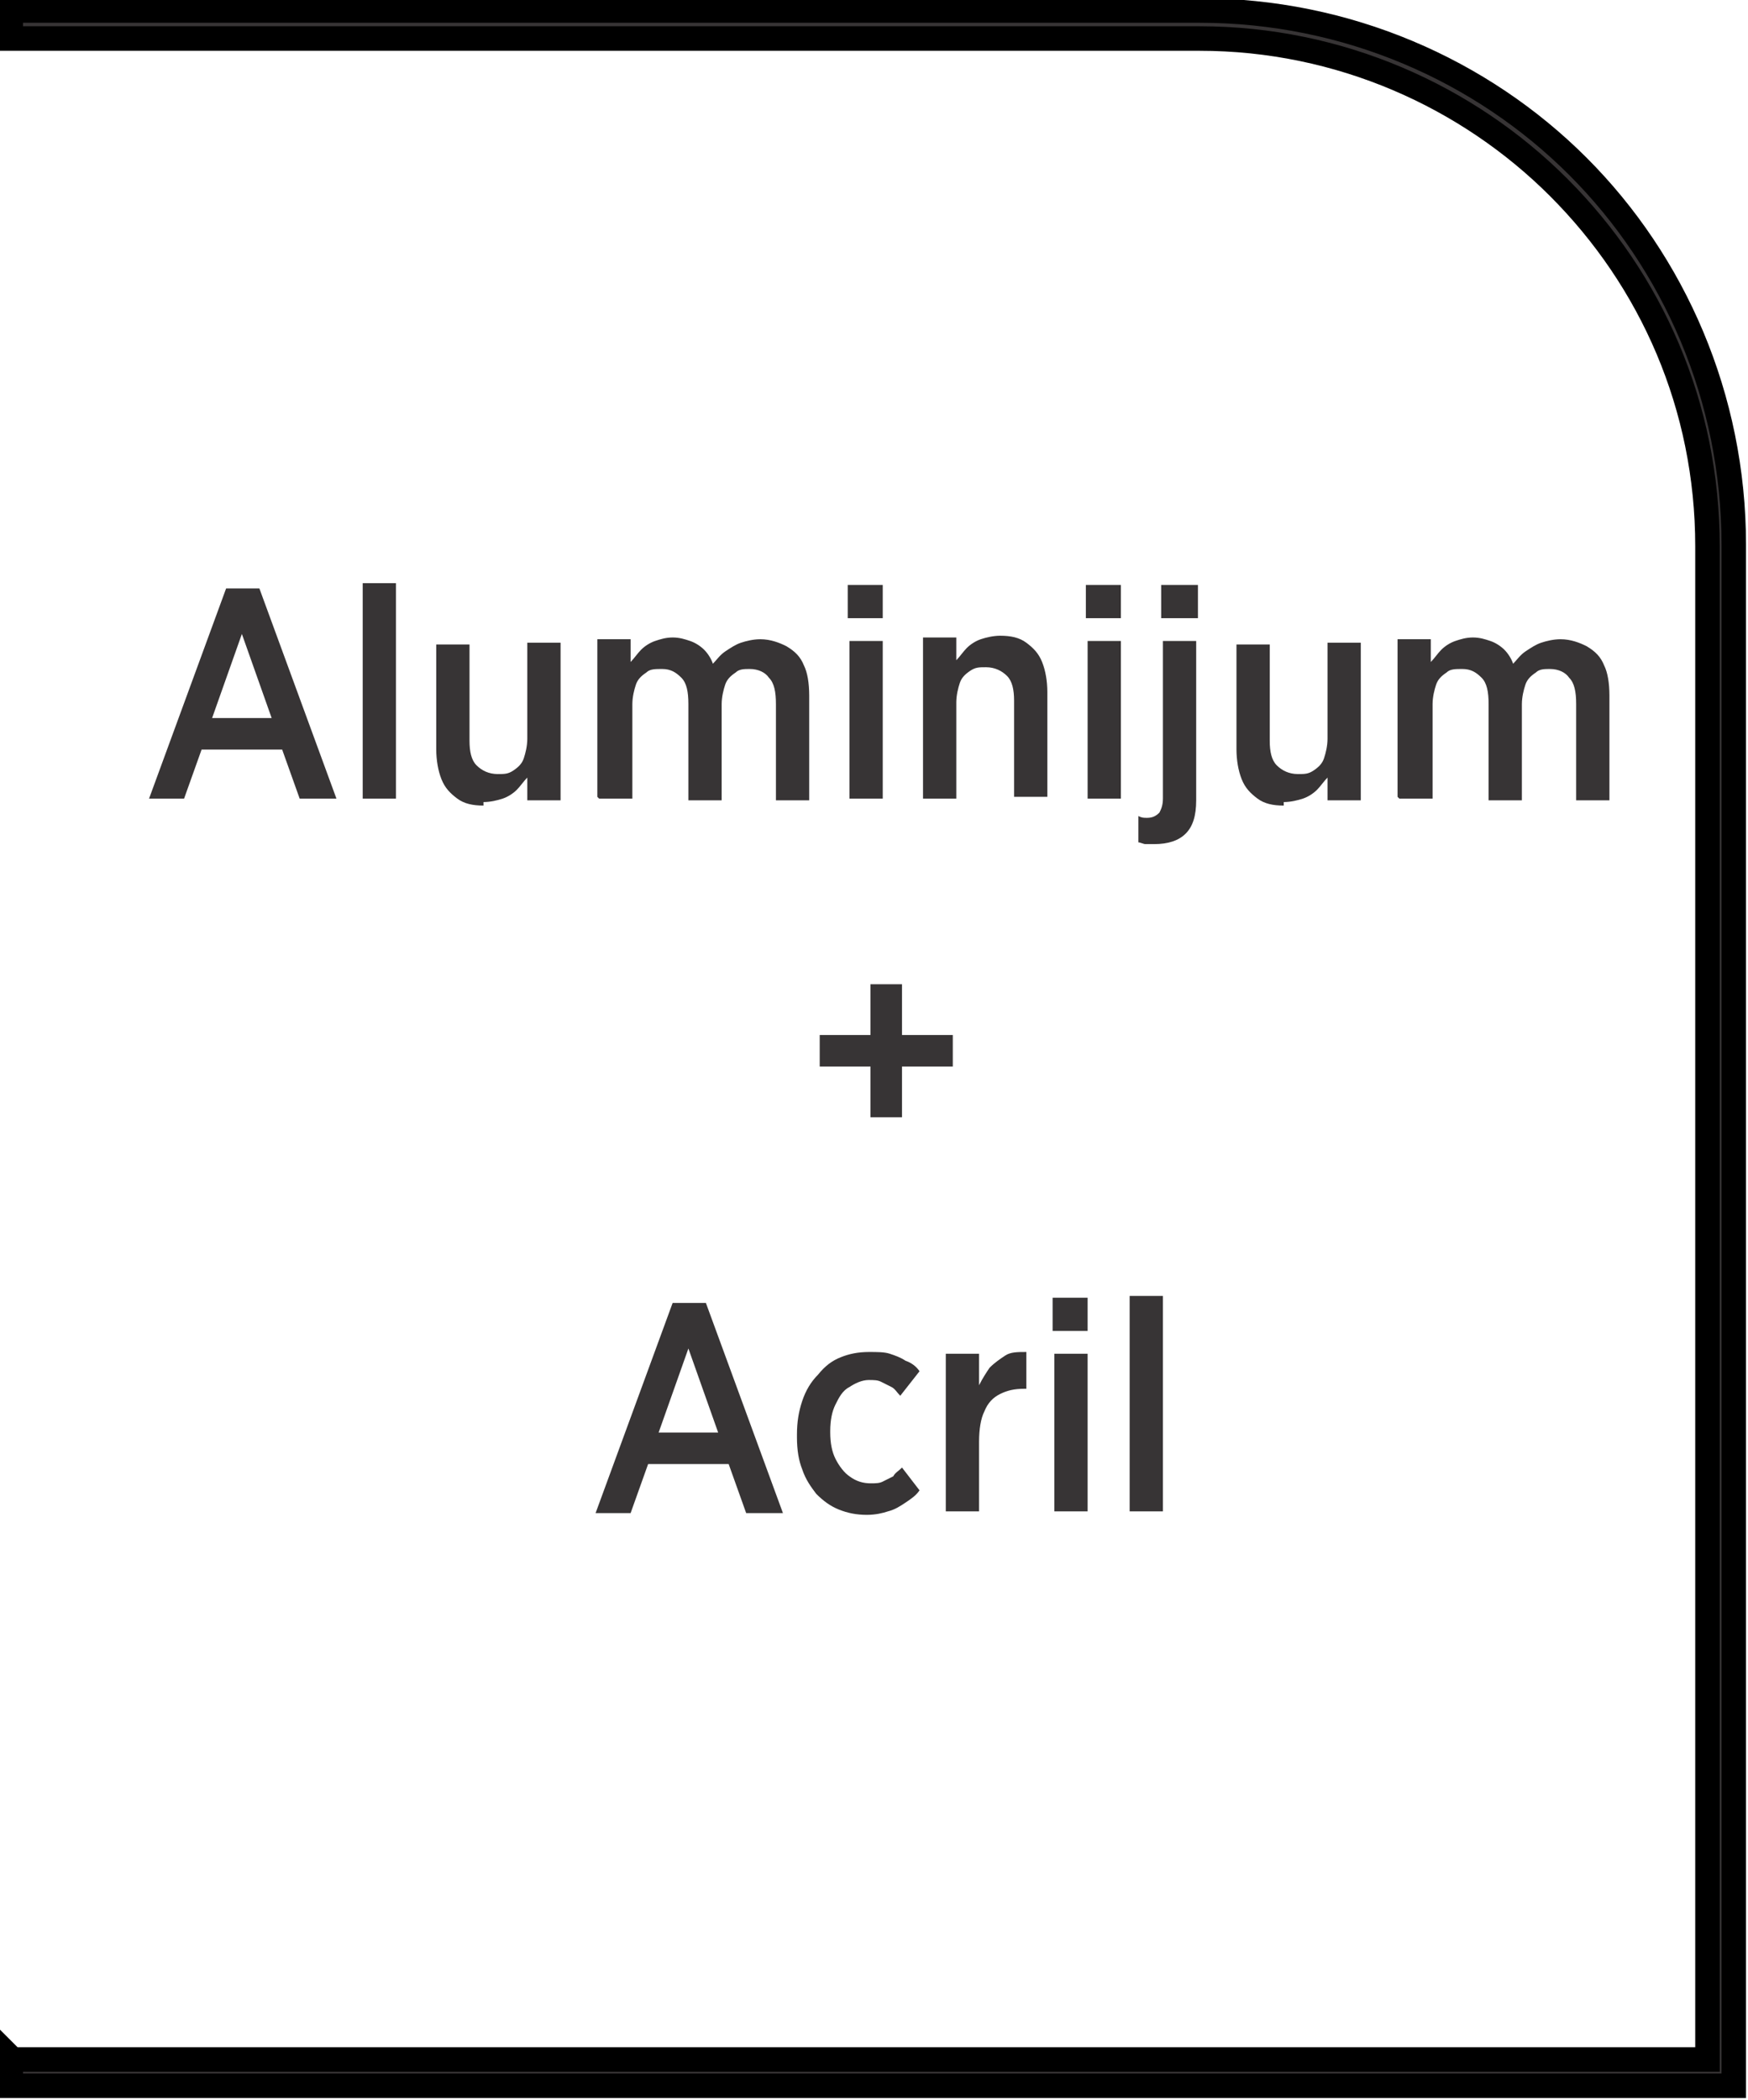
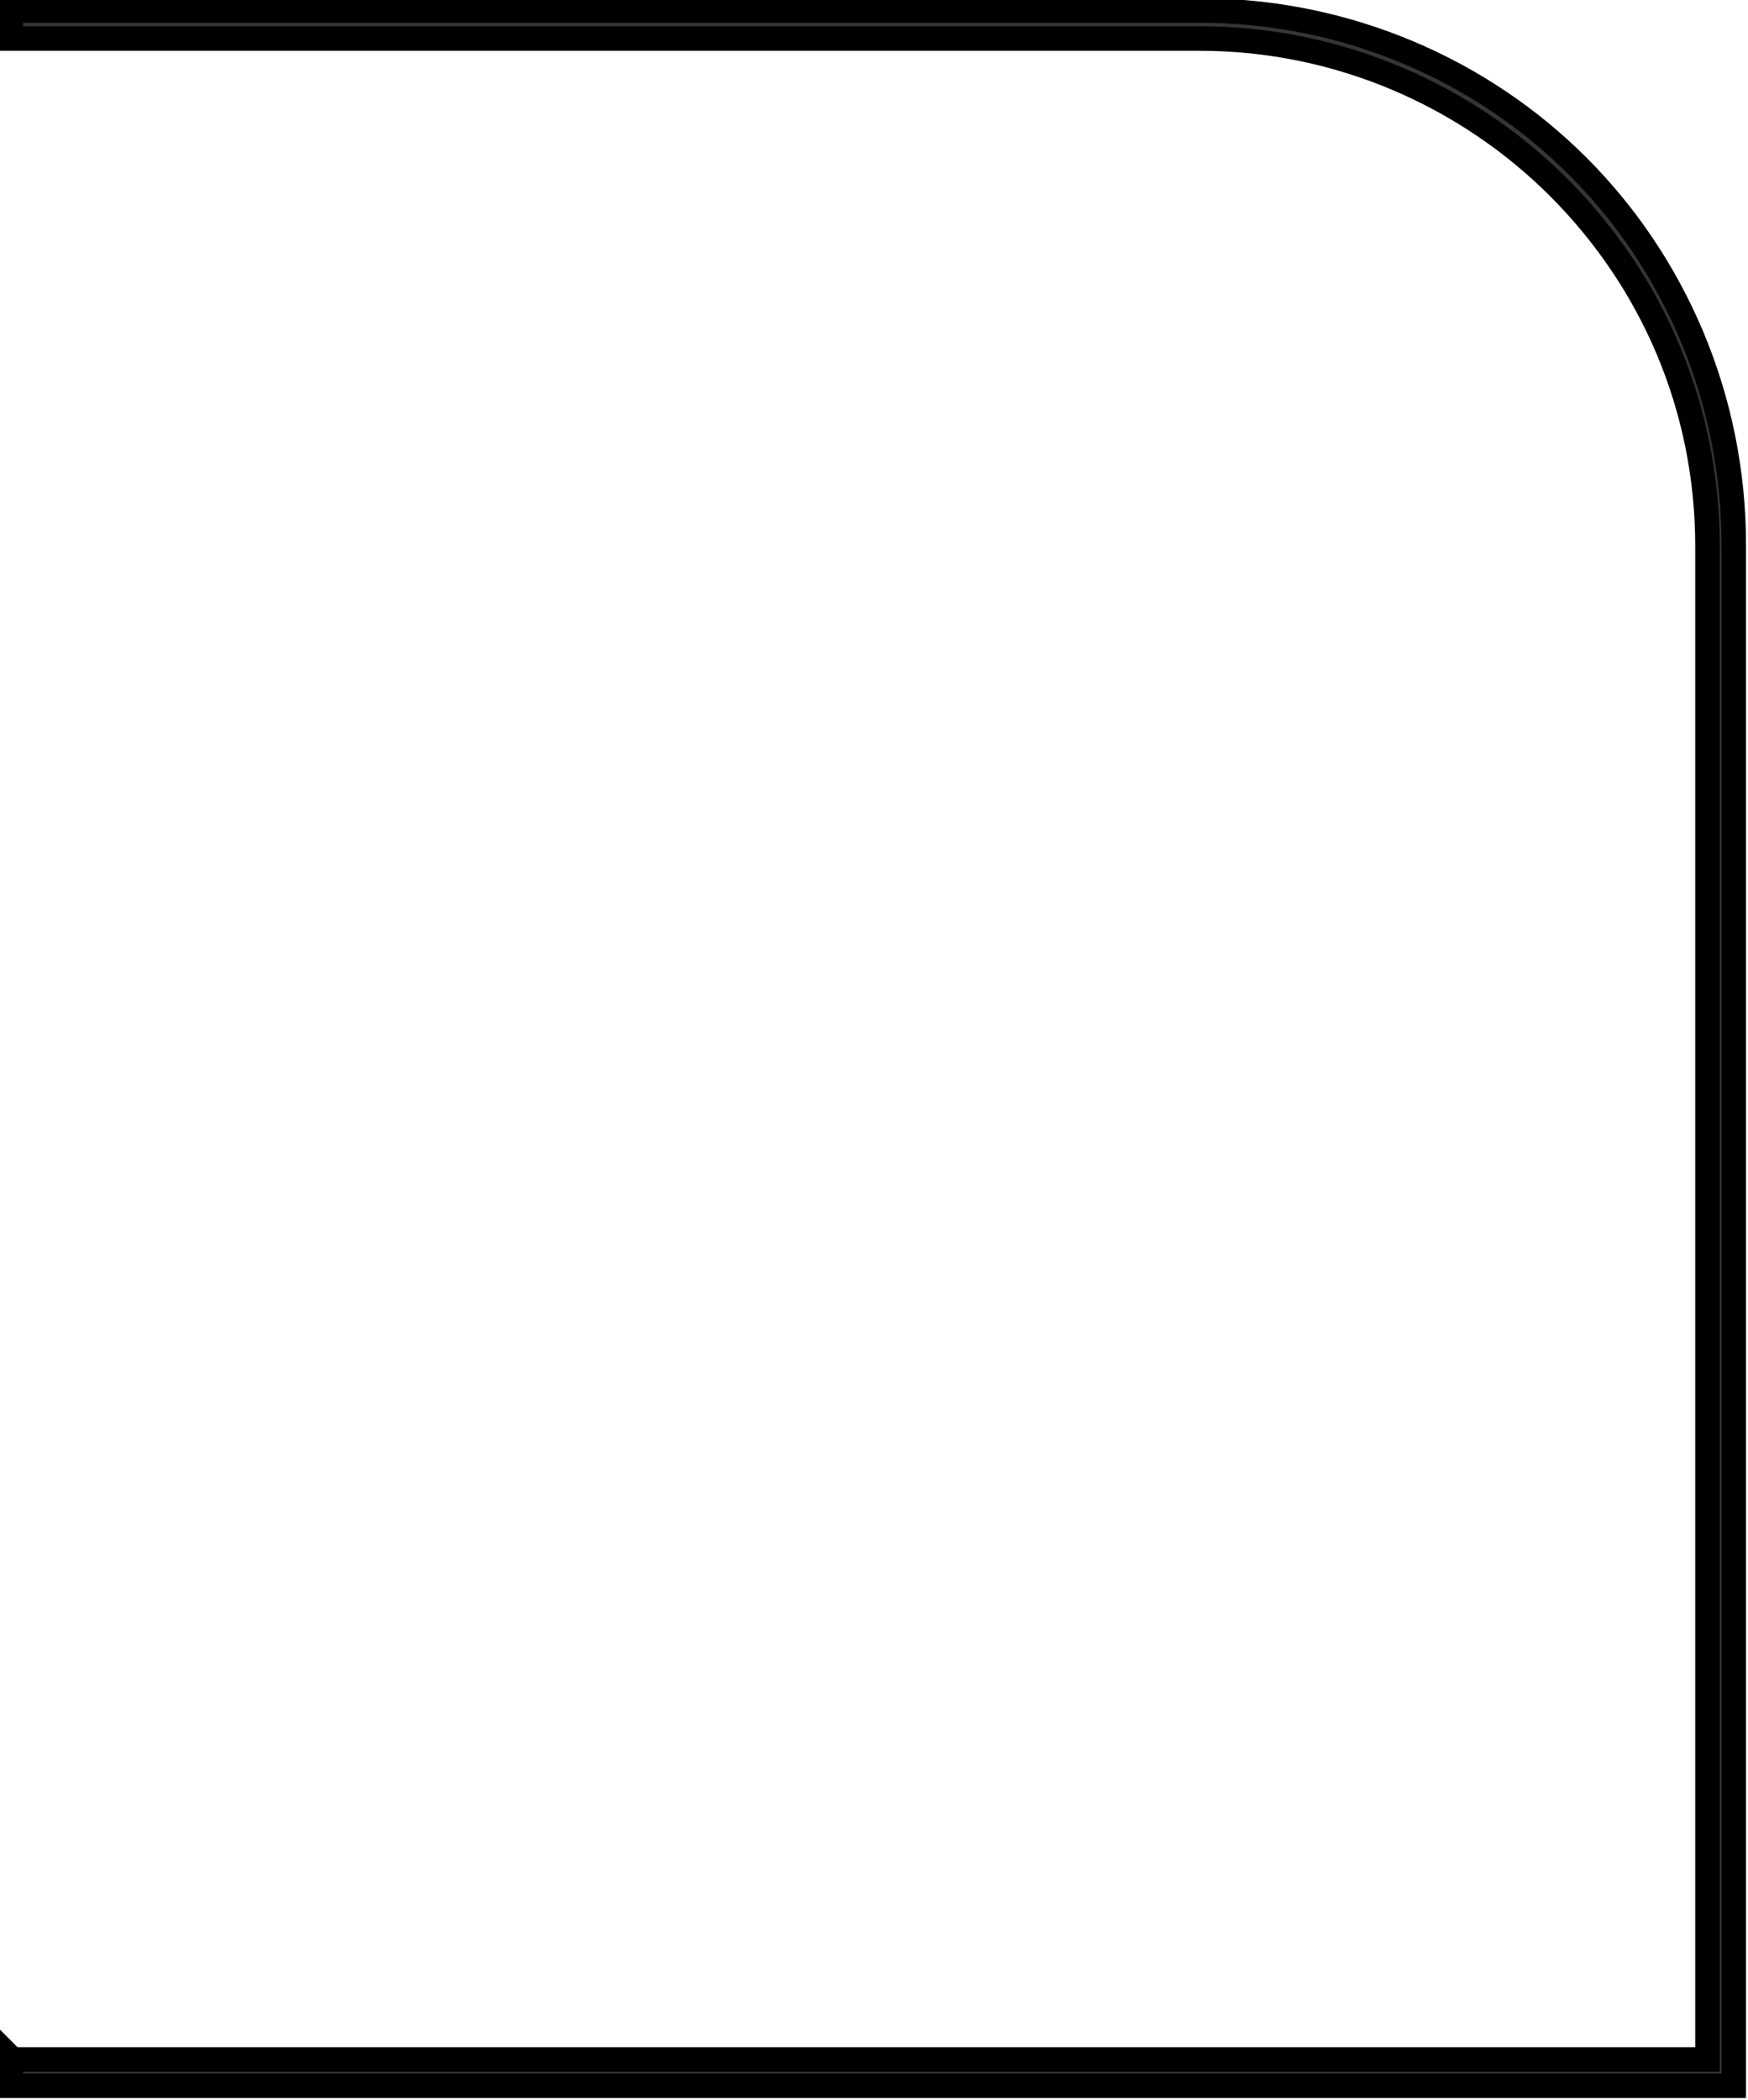
<svg xmlns="http://www.w3.org/2000/svg" xml:space="preserve" width="7.256mm" height="8.715mm" style="shape-rendering:geometricPrecision; text-rendering:geometricPrecision; image-rendering:optimizeQuality; fill-rule:evenodd; clip-rule:evenodd" viewBox="0 0 0.998 1.199">
  <defs>
    <style type="text/css">
   
    .str0 {stroke:black;stroke-width:0.014}
    .fil0 {fill:#373435;fill-rule:nonzero}
   
  </style>
  </defs>
  <g id="Layer_x0020_1">
    <path class="fil0 str0" d="M0.007 1.176l0.968 0 0 -0.864c0,-0.08 -0.032,-0.152 -0.085,-0.205 -0.052,-0.052 -0.125,-0.085 -0.205,-0.085l-0.679 0 0 -0.016 0.679 0c0.084,0 0.161,0.034 0.216,0.089 0.055,0.055 0.089,0.132 0.089,0.216l0 0.88 -0.984 0 0 -0.016z" />
-     <path class="fil0" d="M0.085 0.456l0.02 0 0.01 -0.028 0.046 0 0.01 0.028 0.021 0 -0.044 -0.12 -0.019 0 -0.044 0.12zm0.036 -0.046l0.017 -0.048 0.017 0.048 -0.034 0zm0.086 0.046l0.019 0 0 -0.123 -0.019 0 0 0.123zm0.069 0.002c0.004,-2.7513e-005 0.008,-0.001 0.011,-0.002 0.003,-0.001 0.006,-0.003 0.008,-0.005 0.002,-0.002 0.004,-0.005 0.006,-0.007l0 0.013 0.019 0 0 -0.09 -0.019 0 0 0.055c-2.7513e-005,0.004 -0.001,0.008 -0.002,0.011 -0.001,0.003 -0.003,0.005 -0.006,0.007 -0.003,0.002 -0.005,0.002 -0.009,0.002 -0.005,-2.7513e-005 -0.009,-0.002 -0.012,-0.005 -0.003,-0.003 -0.004,-0.008 -0.004,-0.014l0 -0.055 -0.019 0 0 0.06c4.12695e-005,0.006 0.001,0.012 0.003,0.017 0.002,0.005 0.005,0.008 0.009,0.011 0.004,0.003 0.009,0.004 0.015,0.004zm0.066 -0.002l0.019 0 0 -0.054c2.7513e-005,-0.004 0.001,-0.008 0.002,-0.011 0.001,-0.003 0.003,-0.005 0.006,-0.007 0.002,-0.002 0.005,-0.002 0.009,-0.002 0.005,0 0.008,0.002 0.011,0.005 0.003,0.003 0.004,0.008 0.004,0.015l0 0.055 0.019 0 0 -0.055c2.7513e-005,-0.004 0.001,-0.008 0.002,-0.011 0.001,-0.003 0.003,-0.005 0.006,-0.007 0.002,-0.002 0.005,-0.002 0.008,-0.002 0.005,0 0.009,0.002 0.011,0.005 0.003,0.003 0.004,0.008 0.004,0.015l0 0.055 0.019 0 0 -0.06c-2.7513e-005,-0.007 -0.001,-0.013 -0.003,-0.017 -0.002,-0.005 -0.005,-0.008 -0.01,-0.011 -0.004,-0.002 -0.009,-0.004 -0.015,-0.004 -0.004,2.7513e-005 -0.008,0.001 -0.011,0.002 -0.003,0.001 -0.006,0.003 -0.009,0.005 -0.003,0.002 -0.005,0.005 -0.007,0.007 -0.001,-0.003 -0.003,-0.006 -0.005,-0.008 -0.002,-0.002 -0.005,-0.004 -0.008,-0.005 -0.003,-0.001 -0.006,-0.002 -0.01,-0.002 -0.004,2.7513e-005 -0.007,0.001 -0.01,0.002 -0.003,0.001 -0.006,0.003 -0.008,0.005 -0.002,0.002 -0.004,0.005 -0.006,0.007l0 -0.013 -0.019 0 0 0.09zm0.142 -0.103l0.02 0 0 -0.019 -0.02 0 0 0.019zm0.001 0.103l0.019 0 0 -0.09 -0.019 0 0 0.09zm0.042 0l0.019 0 0 -0.055c2.7513e-005,-0.004 0.001,-0.008 0.002,-0.011 0.001,-0.003 0.003,-0.005 0.006,-0.007 0.003,-0.002 0.005,-0.002 0.009,-0.002 0.005,2.7513e-005 0.009,0.002 0.012,0.005 0.003,0.003 0.004,0.008 0.004,0.014l0 0.055 0.019 0 0 -0.06c-2.7513e-005,-0.006 -0.001,-0.012 -0.003,-0.017 -0.002,-0.005 -0.005,-0.008 -0.009,-0.011 -0.004,-0.003 -0.009,-0.004 -0.015,-0.004 -0.004,2.7513e-005 -0.008,0.001 -0.011,0.002 -0.003,0.001 -0.006,0.003 -0.008,0.005 -0.002,0.002 -0.004,0.005 -0.006,0.007l0 -0.013 -0.019 0 0 0.09zm0.093 -0.103l0.02 0 0 -0.019 -0.02 0 0 0.019zm0.001 0.103l0.019 0 0 -0.09 -0.019 0 0 0.09zm0.042 -0.103l0.021 0 0 -0.019 -0.021 0 0 0.019zm-0.004 0.129c0.008,0 0.014,-0.002 0.018,-0.006 0.004,-0.004 0.006,-0.01 0.006,-0.019l0 -0.091 -0.019 0 0 0.09c-2.7513e-005,0.004 -0.001,0.006 -0.002,0.008 -0.002,0.002 -0.004,0.003 -0.007,0.003 -0.002,0 -0.003,-0 -0.005,-0.001l0 0.015c0.001,0 0.003,0.001 0.004,0.001 0.001,0 0.003,0 0.005,0zm0.074 -0.024c0.004,-2.7513e-005 0.008,-0.001 0.011,-0.002 0.003,-0.001 0.006,-0.003 0.008,-0.005 0.002,-0.002 0.004,-0.005 0.006,-0.007l0 0.013 0.019 0 0 -0.09 -0.019 0 0 0.055c-2.7513e-005,0.004 -0.001,0.008 -0.002,0.011 -0.001,0.003 -0.003,0.005 -0.006,0.007 -0.003,0.002 -0.005,0.002 -0.009,0.002 -0.005,-2.7513e-005 -0.009,-0.002 -0.012,-0.005 -0.003,-0.003 -0.004,-0.008 -0.004,-0.014l0 -0.055 -0.019 0 0 0.06c4.12695e-005,0.006 0.001,0.012 0.003,0.017 0.002,0.005 0.005,0.008 0.009,0.011 0.004,0.003 0.009,0.004 0.015,0.004zm0.066 -0.002l0.019 0 0 -0.054c2.7513e-005,-0.004 0.001,-0.008 0.002,-0.011 0.001,-0.003 0.003,-0.005 0.006,-0.007 0.002,-0.002 0.005,-0.002 0.009,-0.002 0.005,0 0.008,0.002 0.011,0.005 0.003,0.003 0.004,0.008 0.004,0.015l0 0.055 0.019 0 0 -0.055c2.7513e-005,-0.004 0.001,-0.008 0.002,-0.011 0.001,-0.003 0.003,-0.005 0.006,-0.007 0.002,-0.002 0.005,-0.002 0.008,-0.002 0.005,0 0.009,0.002 0.011,0.005 0.003,0.003 0.004,0.008 0.004,0.015l0 0.055 0.019 0 0 -0.06c-2.7513e-005,-0.007 -0.001,-0.013 -0.003,-0.017 -0.002,-0.005 -0.005,-0.008 -0.01,-0.011 -0.004,-0.002 -0.009,-0.004 -0.015,-0.004 -0.004,2.7513e-005 -0.008,0.001 -0.011,0.002 -0.003,0.001 -0.006,0.003 -0.009,0.005 -0.003,0.002 -0.005,0.005 -0.007,0.007 -0.001,-0.003 -0.003,-0.006 -0.005,-0.008 -0.002,-0.002 -0.005,-0.004 -0.008,-0.005 -0.003,-0.001 -0.006,-0.002 -0.01,-0.002 -0.004,2.7513e-005 -0.007,0.001 -0.01,0.002 -0.003,0.001 -0.006,0.003 -0.008,0.005 -0.002,0.002 -0.004,0.005 -0.006,0.007l0 -0.013 -0.019 0 0 0.09zm-0.302 0.182l0.018 0 0 -0.029 0.029 0 0 -0.018 -0.029 0 0 -0.029 -0.018 0 0 0.029 -0.029 0 0 0.018 0.029 0 0 0.029zm-0.157 0.226l0.02 0 0.01 -0.028 0.046 0 0.01 0.028 0.021 0 -0.044 -0.12 -0.019 0 -0.044 0.12zm0.036 -0.046l0.017 -0.048 0.017 0.048 -0.034 0zm0.119 0.047c0.005,-2.7513e-005 0.009,-0.001 0.012,-0.002 0.004,-0.001 0.007,-0.003 0.01,-0.005 0.003,-0.002 0.006,-0.004 0.008,-0.007l-0.01 -0.013c-0.002,0.002 -0.004,0.003 -0.005,0.005 -0.002,0.001 -0.004,0.002 -0.006,0.003 -0.002,0.001 -0.004,0.001 -0.007,0.001 -0.004,-2.7513e-005 -0.008,-0.001 -0.012,-0.004 -0.003,-0.002 -0.006,-0.006 -0.008,-0.01 -0.002,-0.004 -0.003,-0.009 -0.003,-0.015l0 -0.001c2.7513e-005,-0.006 0.001,-0.011 0.003,-0.015 0.002,-0.004 0.004,-0.008 0.008,-0.01 0.003,-0.002 0.007,-0.004 0.011,-0.004 0.003,2.7513e-005 0.005,0 0.007,0.001 0.002,0.001 0.004,0.002 0.006,0.003 0.002,0.001 0.003,0.003 0.005,0.005l0.011 -0.014c-0.002,-0.003 -0.005,-0.005 -0.008,-0.006 -0.003,-0.002 -0.006,-0.003 -0.009,-0.004 -0.003,-0.001 -0.007,-0.001 -0.012,-0.001 -0.006,2.7513e-005 -0.011,0.001 -0.016,0.003 -0.005,0.002 -0.009,0.005 -0.013,0.01 -0.004,0.004 -0.007,0.009 -0.009,0.015 -0.002,0.006 -0.003,0.012 -0.003,0.019l0 0.002c2.7513e-005,0.007 0.001,0.013 0.003,0.018 0.002,0.006 0.005,0.01 0.008,0.014 0.004,0.004 0.008,0.007 0.013,0.009 0.005,0.002 0.01,0.003 0.016,0.003zm0.045 -0.002l0.019 0 0 -0.04c2.7513e-005,-0.007 0.001,-0.013 0.003,-0.017 0.002,-0.005 0.005,-0.008 0.009,-0.01 0.004,-0.002 0.008,-0.003 0.014,-0.003l0.001 0 0 -0.021c-0.005,-0 -0.009,0 -0.012,0.002 -0.003,0.002 -0.006,0.004 -0.009,0.007 -0.002,0.003 -0.004,0.006 -0.006,0.01l0 -0.018 -0.019 0 0 0.09zm0.061 -0.103l0.02 0 0 -0.019 -0.02 0 0 0.019zm0.001 0.103l0.019 0 0 -0.09 -0.019 0 0 0.09zm0.043 0l0.019 0 0 -0.123 -0.019 0 0 0.123z" />
  </g>
</svg>